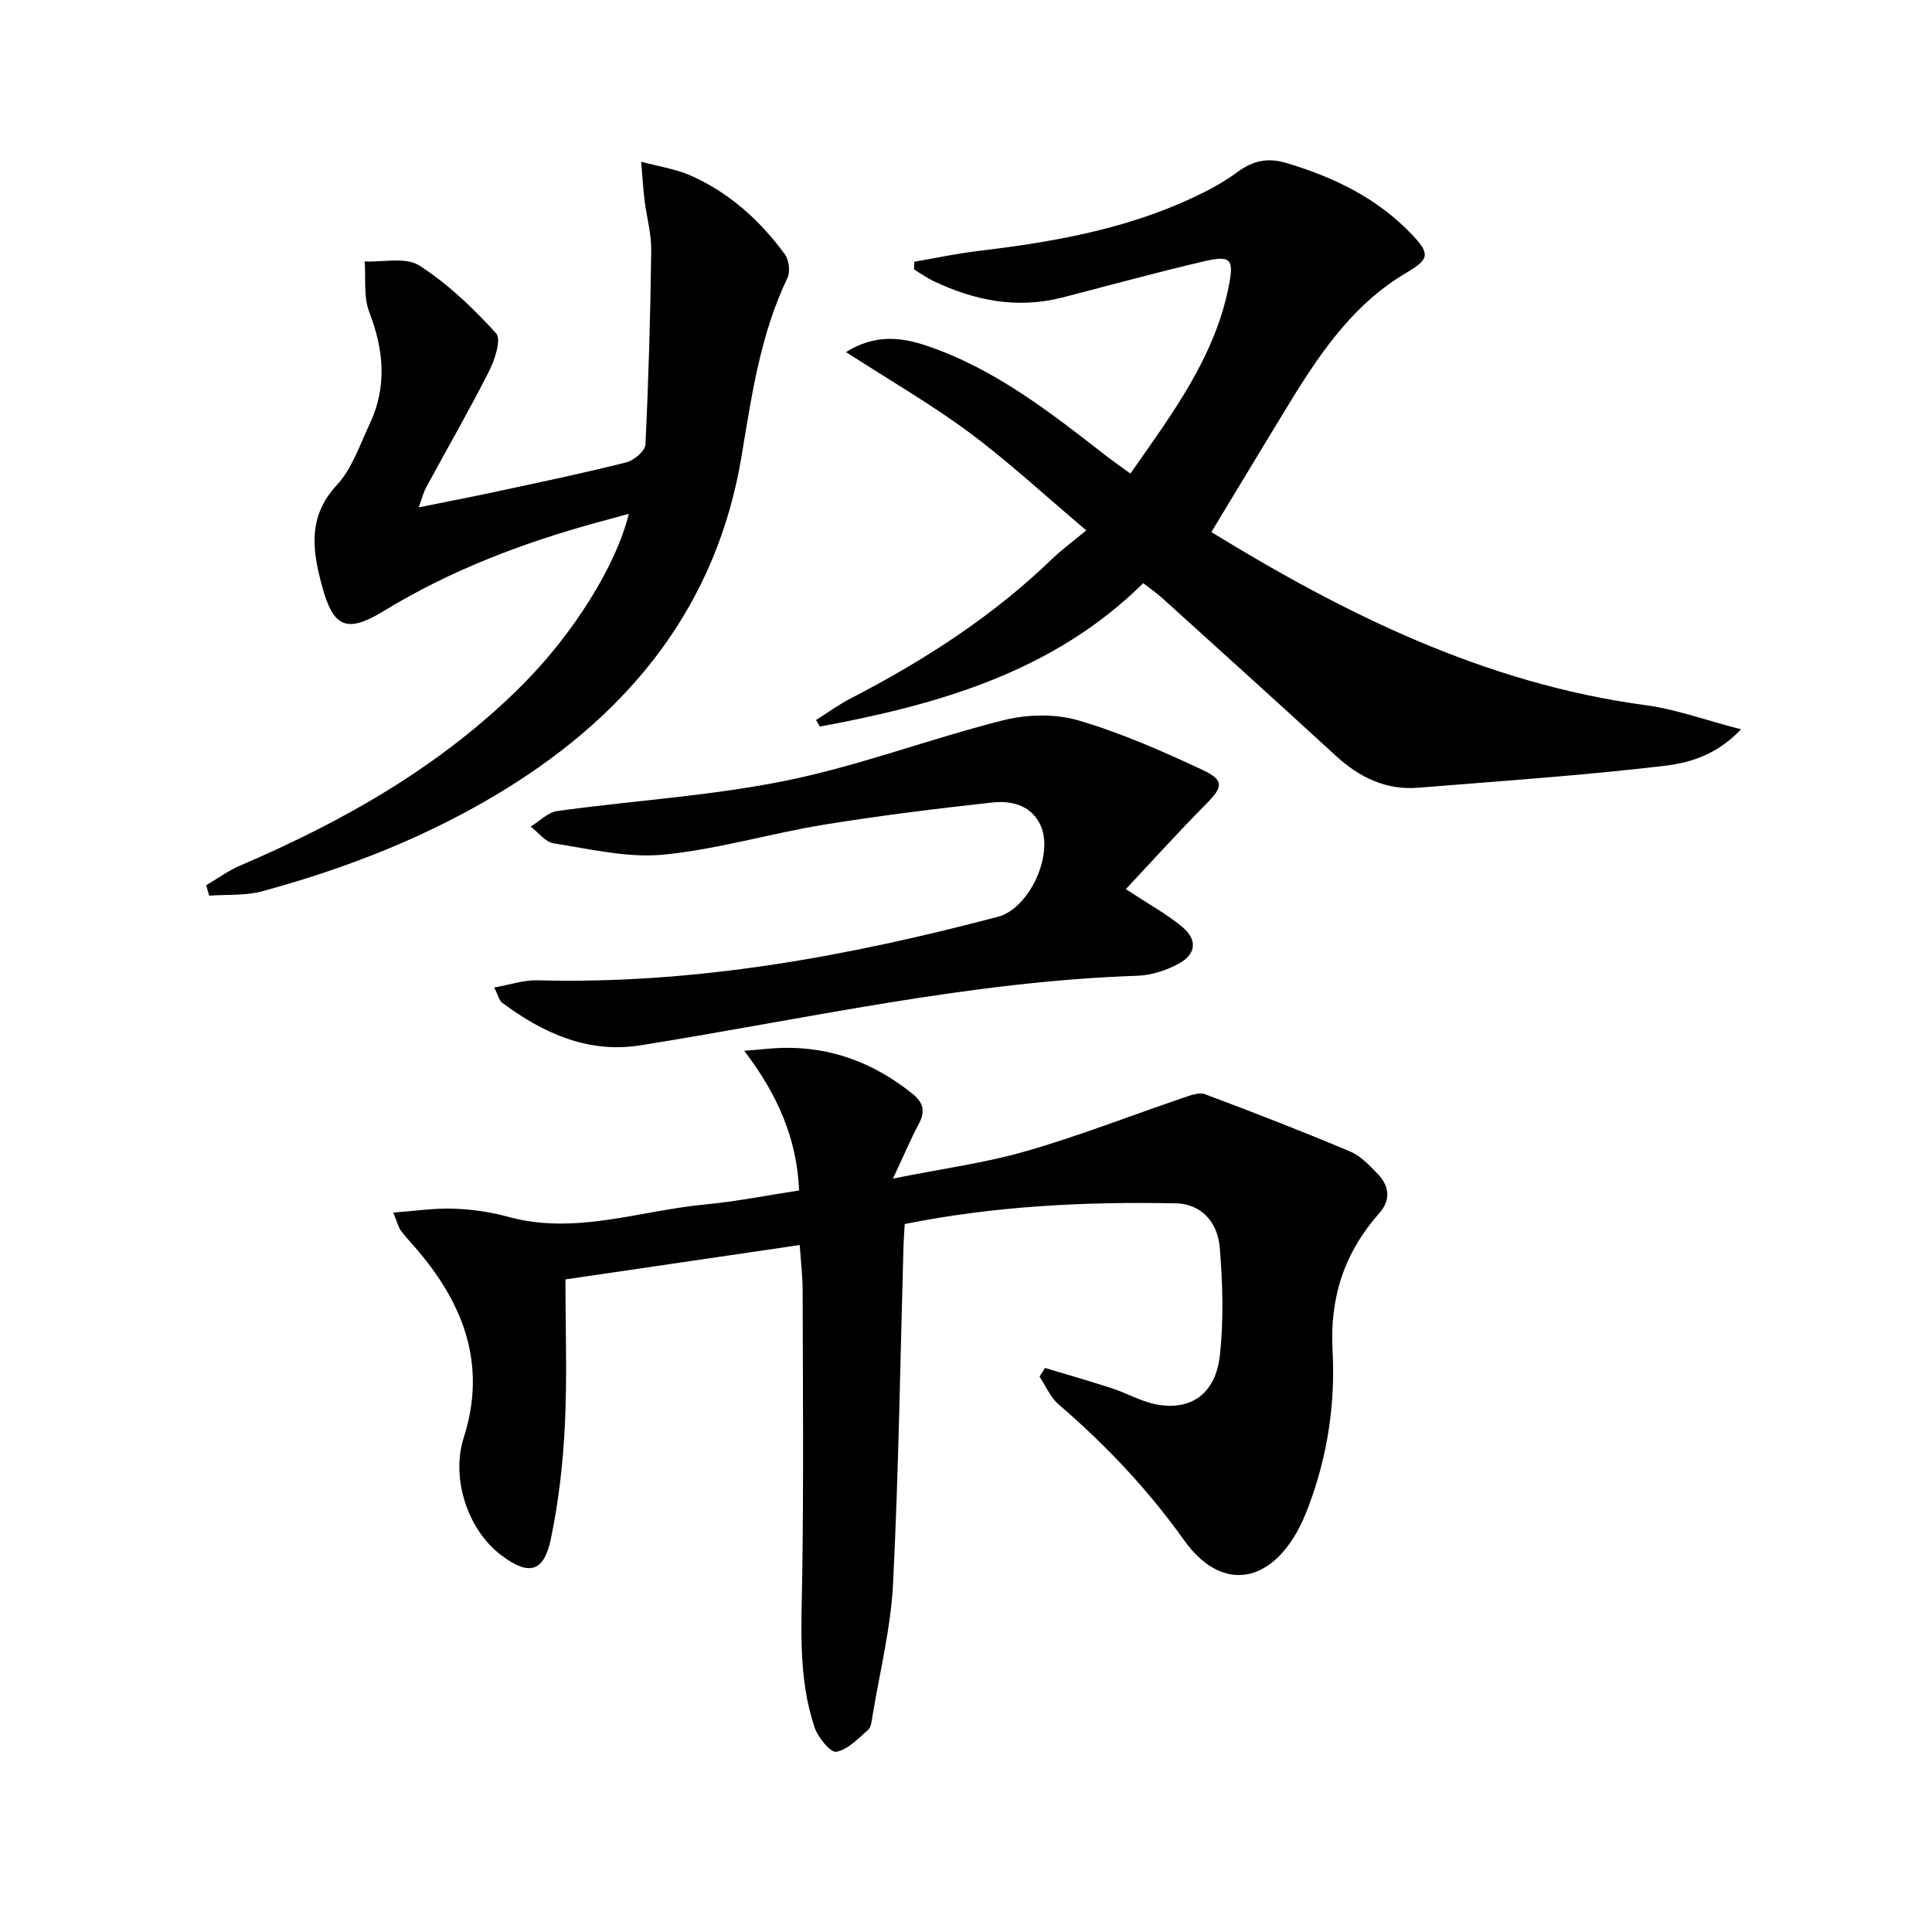
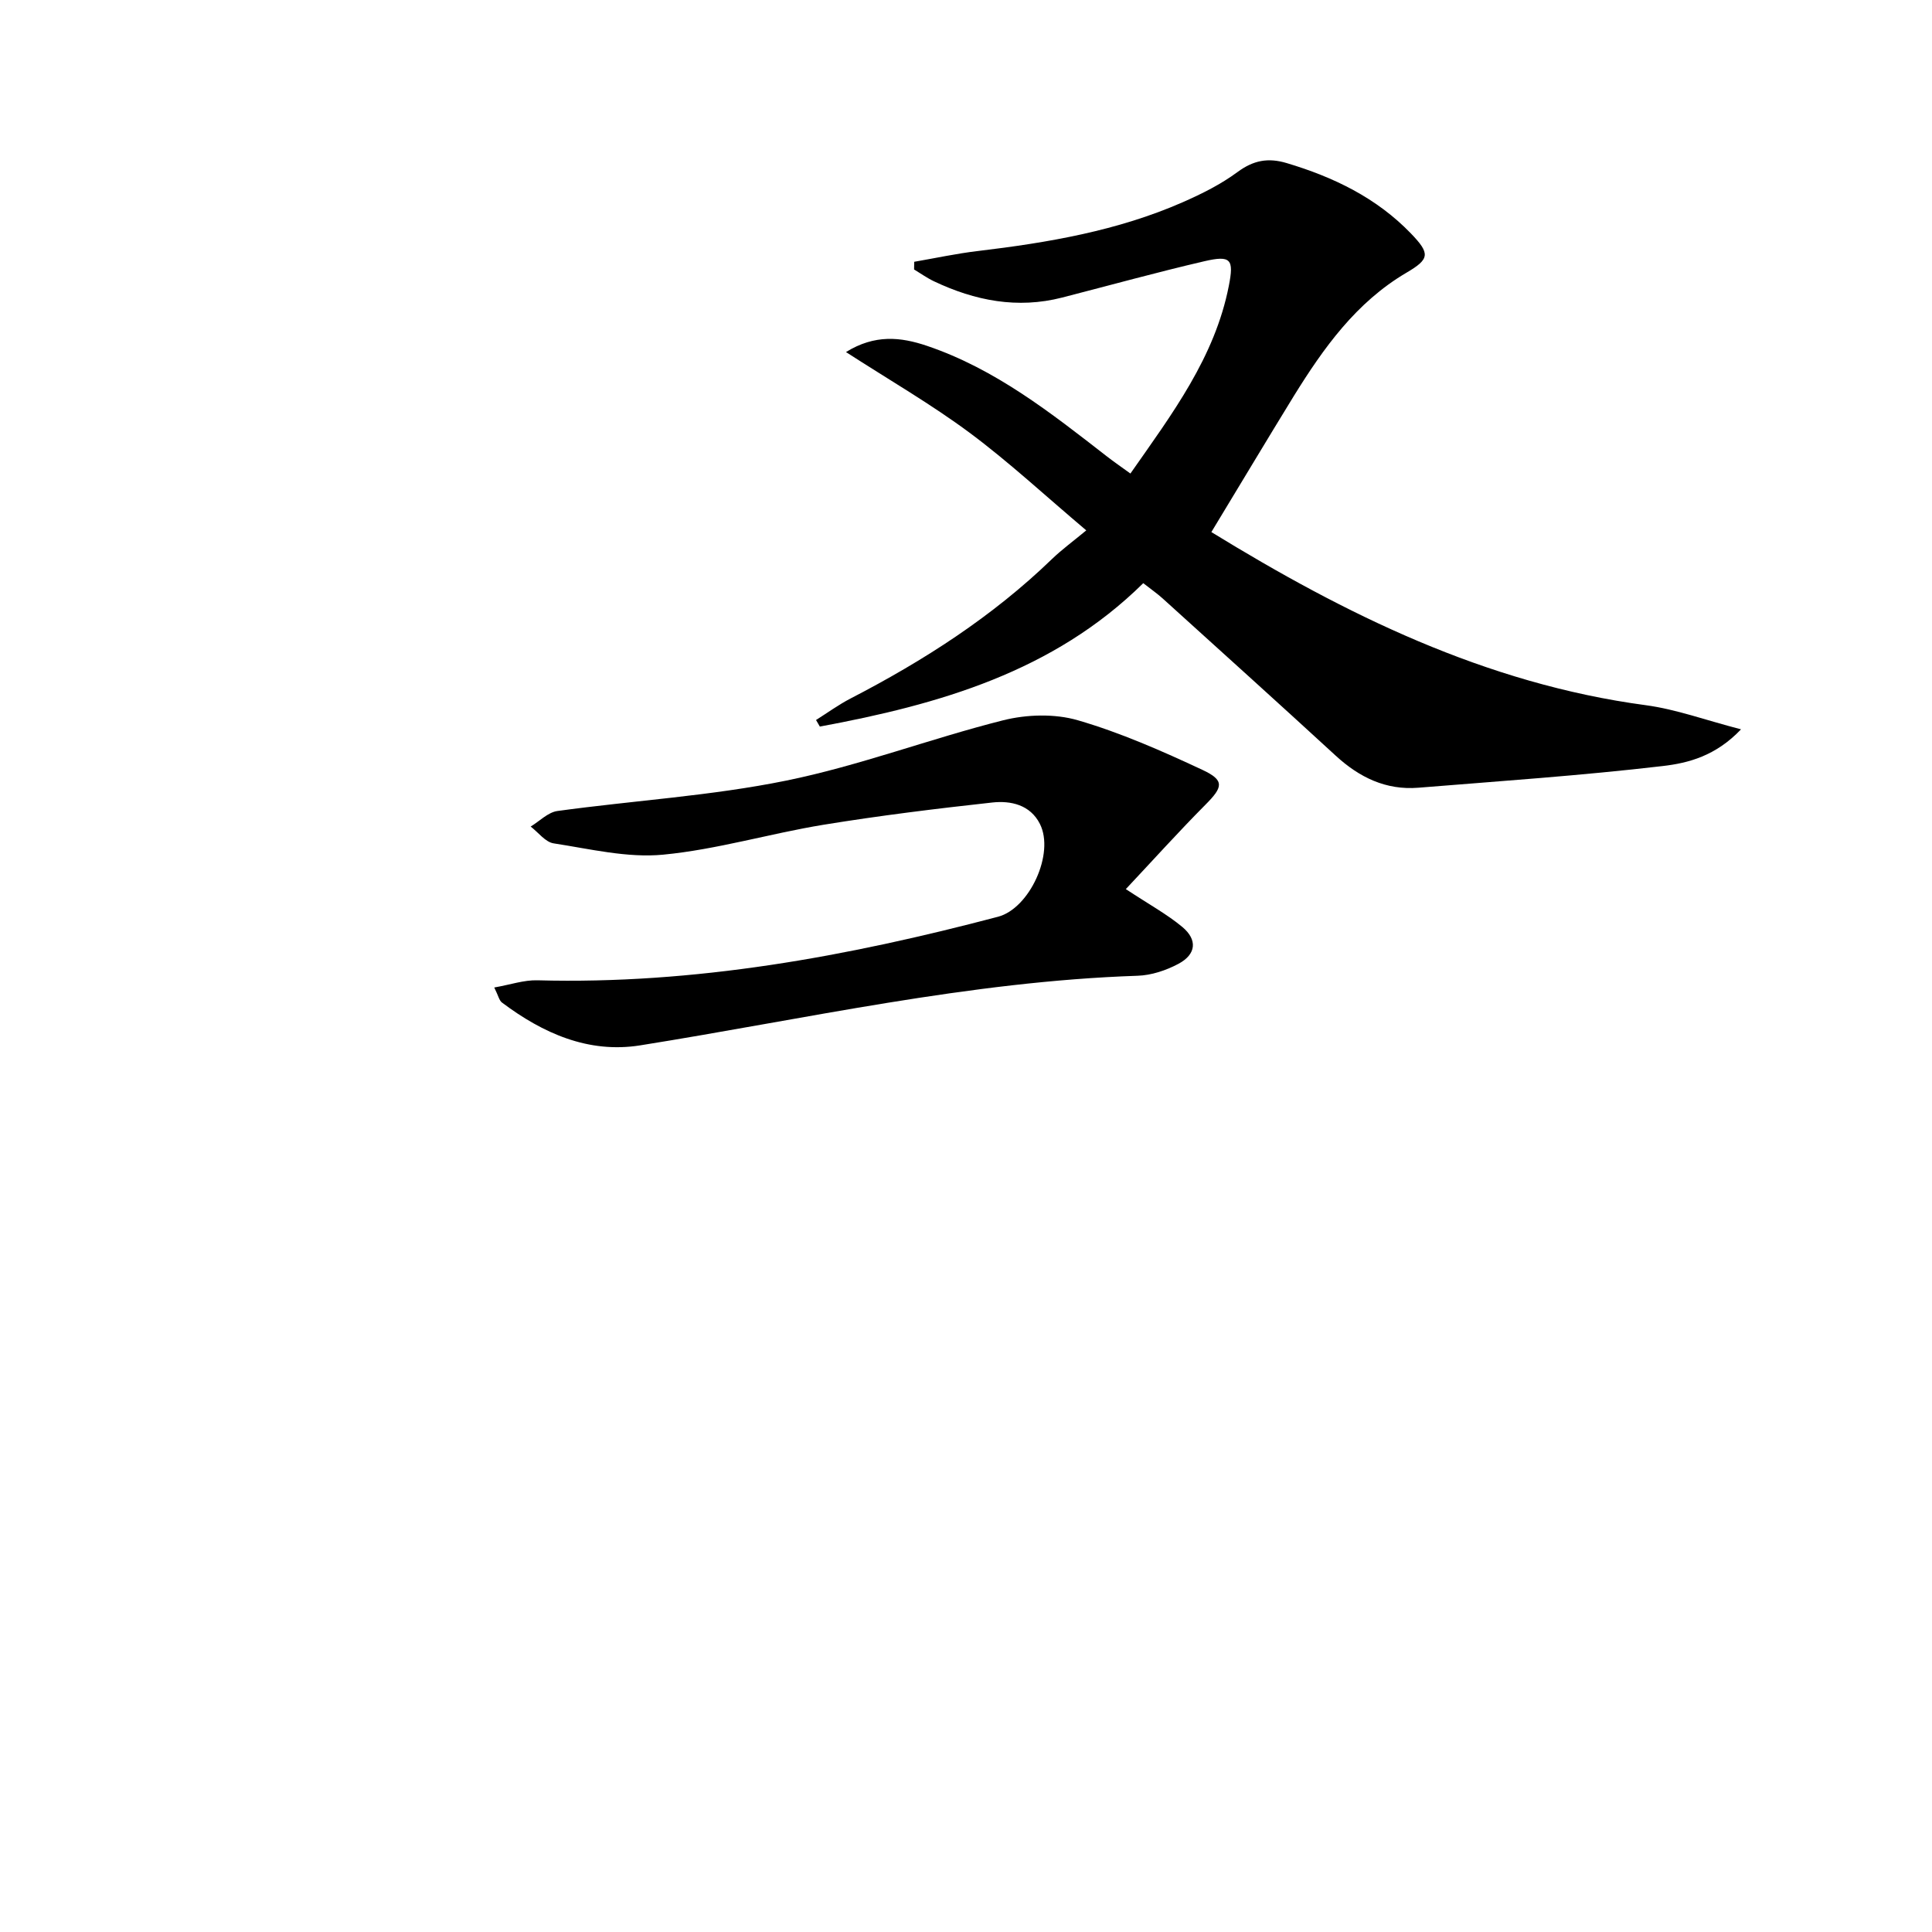
<svg xmlns="http://www.w3.org/2000/svg" enable-background="new 0 0 400 400" viewBox="0 0 400 400">
-   <path d="m165.57 257.77c-16.62 2.44-32.82 4.82-48.5 7.12 0 10.33.37 20.27-.12 30.17-.39 7.92-1.29 15.89-2.92 23.64-1.45 6.87-4.57 7.56-10.19 3.34-7.07-5.31-10.51-16.03-7.83-24.39 4.9-15.3-.16-28.03-10.16-39.5-.98-1.13-2.02-2.22-2.89-3.42-.47-.64-.65-1.49-1.54-3.68 4.55-.33 8.5-.95 12.43-.81 3.79.13 7.66.67 11.32 1.68 13.94 3.84 27.27-1.28 40.84-2.55 6.4-.6 12.74-1.88 19.44-2.9-.47-10.64-4.36-19.73-11.36-28.91 3.33-.26 5.65-.56 7.97-.61 10.07-.22 18.85 3.12 26.71 9.38 2.43 1.94 2.87 3.7 1.45 6.37-1.68 3.17-3.08 6.49-5.34 11.31 10.22-2.05 19.05-3.22 27.51-5.66 10.96-3.15 21.63-7.34 32.44-11.01 1.5-.51 3.39-1.27 4.67-.79 10.09 3.77 20.12 7.68 30.04 11.86 2.2.92 4.04 2.91 5.75 4.69 2.37 2.48 2.68 5.36.29 8.05-7.19 8.13-10.29 17.39-9.69 28.39.6 10.98-1.02 21.87-4.95 32.28-.7 1.86-1.49 3.71-2.46 5.43-6.23 10.97-15.95 11.98-23.31 1.66-7.52-10.55-16.24-19.76-26-28.15-1.71-1.47-2.65-3.81-3.95-5.75.38-.6.77-1.2 1.15-1.79 4.63 1.4 9.28 2.72 13.87 4.22 3.15 1.03 6.13 2.79 9.33 3.36 7.13 1.27 12.13-2.3 13-10.25.8-7.36.58-14.91-.04-22.31-.48-5.61-4.21-9-9-9.1-18.79-.38-37.49.53-56.22 4.28-.09 1.66-.21 3.12-.25 4.59-.67 23.28-1 46.57-2.16 69.82-.46 9.22-2.77 18.35-4.27 27.51-.16.98-.26 2.25-.89 2.8-2.04 1.78-4.17 4.09-6.58 4.55-1.18.22-3.79-2.94-4.49-5-3.47-10.27-2.73-20.94-2.57-31.59.29-19.62.12-39.25.08-58.87 0-2.97-.37-5.93-.61-9.46z" />
  <path d="m250.8 110.16c27.62 16.95 56.74 31.4 89.98 35.85 6.25.84 12.3 3.08 19.68 4.99-5.25 5.53-10.94 6.99-16.21 7.6-16.81 1.97-33.72 3.12-50.6 4.49-6.71.54-12.21-2.14-17.1-6.63-11.89-10.93-23.88-21.73-35.85-32.57-1.1-.99-2.32-1.84-4-3.15-18.61 18.37-42.32 25.12-66.96 29.69-.26-.45-.52-.91-.79-1.36 2.38-1.5 4.67-3.17 7.16-4.46 15.14-7.83 29.36-16.95 41.68-28.86 2.03-1.96 4.34-3.64 7.11-5.94-8.64-7.3-16.07-14.21-24.16-20.22-7.98-5.92-16.64-10.92-25.59-16.7 5.98-3.7 11.33-3.13 16.79-1.28 14.14 4.79 25.64 13.87 37.2 22.86 1.52 1.18 3.11 2.27 4.9 3.57 8.64-12.36 17.48-24.05 20.38-38.88 1.08-5.5.43-6.35-5.09-5.07-9.85 2.29-19.6 4.99-29.4 7.51-9.29 2.39-18.07.66-26.54-3.35-1.44-.68-2.76-1.63-4.14-2.46.01-.53.02-1.06.03-1.59 4.4-.76 8.77-1.71 13.19-2.23 14.54-1.74 28.91-4.18 42.42-10.11 3.94-1.73 7.88-3.7 11.32-6.24 3.29-2.43 6.31-3.01 10.17-1.86 9.72 2.9 18.61 7.19 25.73 14.57 4.04 4.19 3.9 5.3-.92 8.13-10.41 6.12-17.16 15.59-23.33 25.55-5.64 9.18-11.16 18.42-17.06 28.15z" />
-   <path d="m42.68 183.29c2.34-1.38 4.56-3.02 7.03-4.08 21.57-9.24 41.74-20.67 58.47-37.44 10.6-10.62 19.44-24.8 22.01-35.39-2.15.59-3.97 1.08-5.78 1.58-15.76 4.27-30.92 9.97-44.94 18.53-7.67 4.68-10.45 3.49-12.79-5.14-1.99-7.32-3.06-14.33 3.04-20.9 3.16-3.4 4.76-8.31 6.81-12.66 3.64-7.7 2.95-15.33-.08-23.19-1.21-3.15-.68-6.97-.95-10.48 3.83.19 8.51-.95 11.31.85 5.91 3.79 11.15 8.82 15.91 14.04 1.1 1.21-.26 5.47-1.46 7.83-4.12 8.14-8.69 16.06-13.04 24.09-.54 1-.81 2.14-1.53 4.12 5.83-1.18 11.06-2.19 16.27-3.31 8.92-1.92 17.86-3.78 26.7-6.01 1.59-.4 3.91-2.36 3.97-3.69.65-13.39 1.03-26.8 1.2-40.21.04-3.44-.95-6.89-1.38-10.35-.28-2.26-.4-4.53-.7-8 3.95 1.06 7.16 1.53 10.04 2.78 8.12 3.54 14.53 9.32 19.71 16.4.86 1.18 1.15 3.6.53 4.89-5.61 11.71-7.4 24.3-9.5 36.92-5.13 30.76-22.86 52.84-48.87 68.91-15.66 9.67-32.64 16.32-50.33 21.14-3.5.95-7.34.65-11.02.92-.21-.72-.42-1.43-.63-2.15z" />
  <path d="m233.09 184.08c4.87 3.21 8.54 5.21 11.7 7.84 3.18 2.66 2.87 5.66-.79 7.62-2.56 1.37-5.62 2.39-8.49 2.48-34.84 1.17-68.73 8.95-102.96 14.41-10.72 1.71-20.15-2.5-28.63-8.87-.56-.42-.73-1.37-1.59-3.11 3.33-.58 6.15-1.57 8.93-1.49 32.53.88 64.12-4.91 95.38-13.16 6.51-1.72 11.76-13.09 8.66-19.22-2-3.96-6.02-4.85-9.86-4.43-11.68 1.28-23.36 2.72-34.96 4.61-11.11 1.82-22.03 5.12-33.19 6.19-7.42.71-15.14-1.19-22.66-2.34-1.72-.26-3.18-2.27-4.76-3.48 1.84-1.11 3.58-2.95 5.53-3.22 15.78-2.17 31.79-3.12 47.36-6.29 15.19-3.09 29.86-8.7 44.93-12.49 4.9-1.23 10.7-1.4 15.49 0 8.83 2.57 17.37 6.34 25.74 10.25 4.68 2.18 4.3 3.57.64 7.24-5.58 5.62-10.86 11.49-16.47 17.46z" />
</svg>